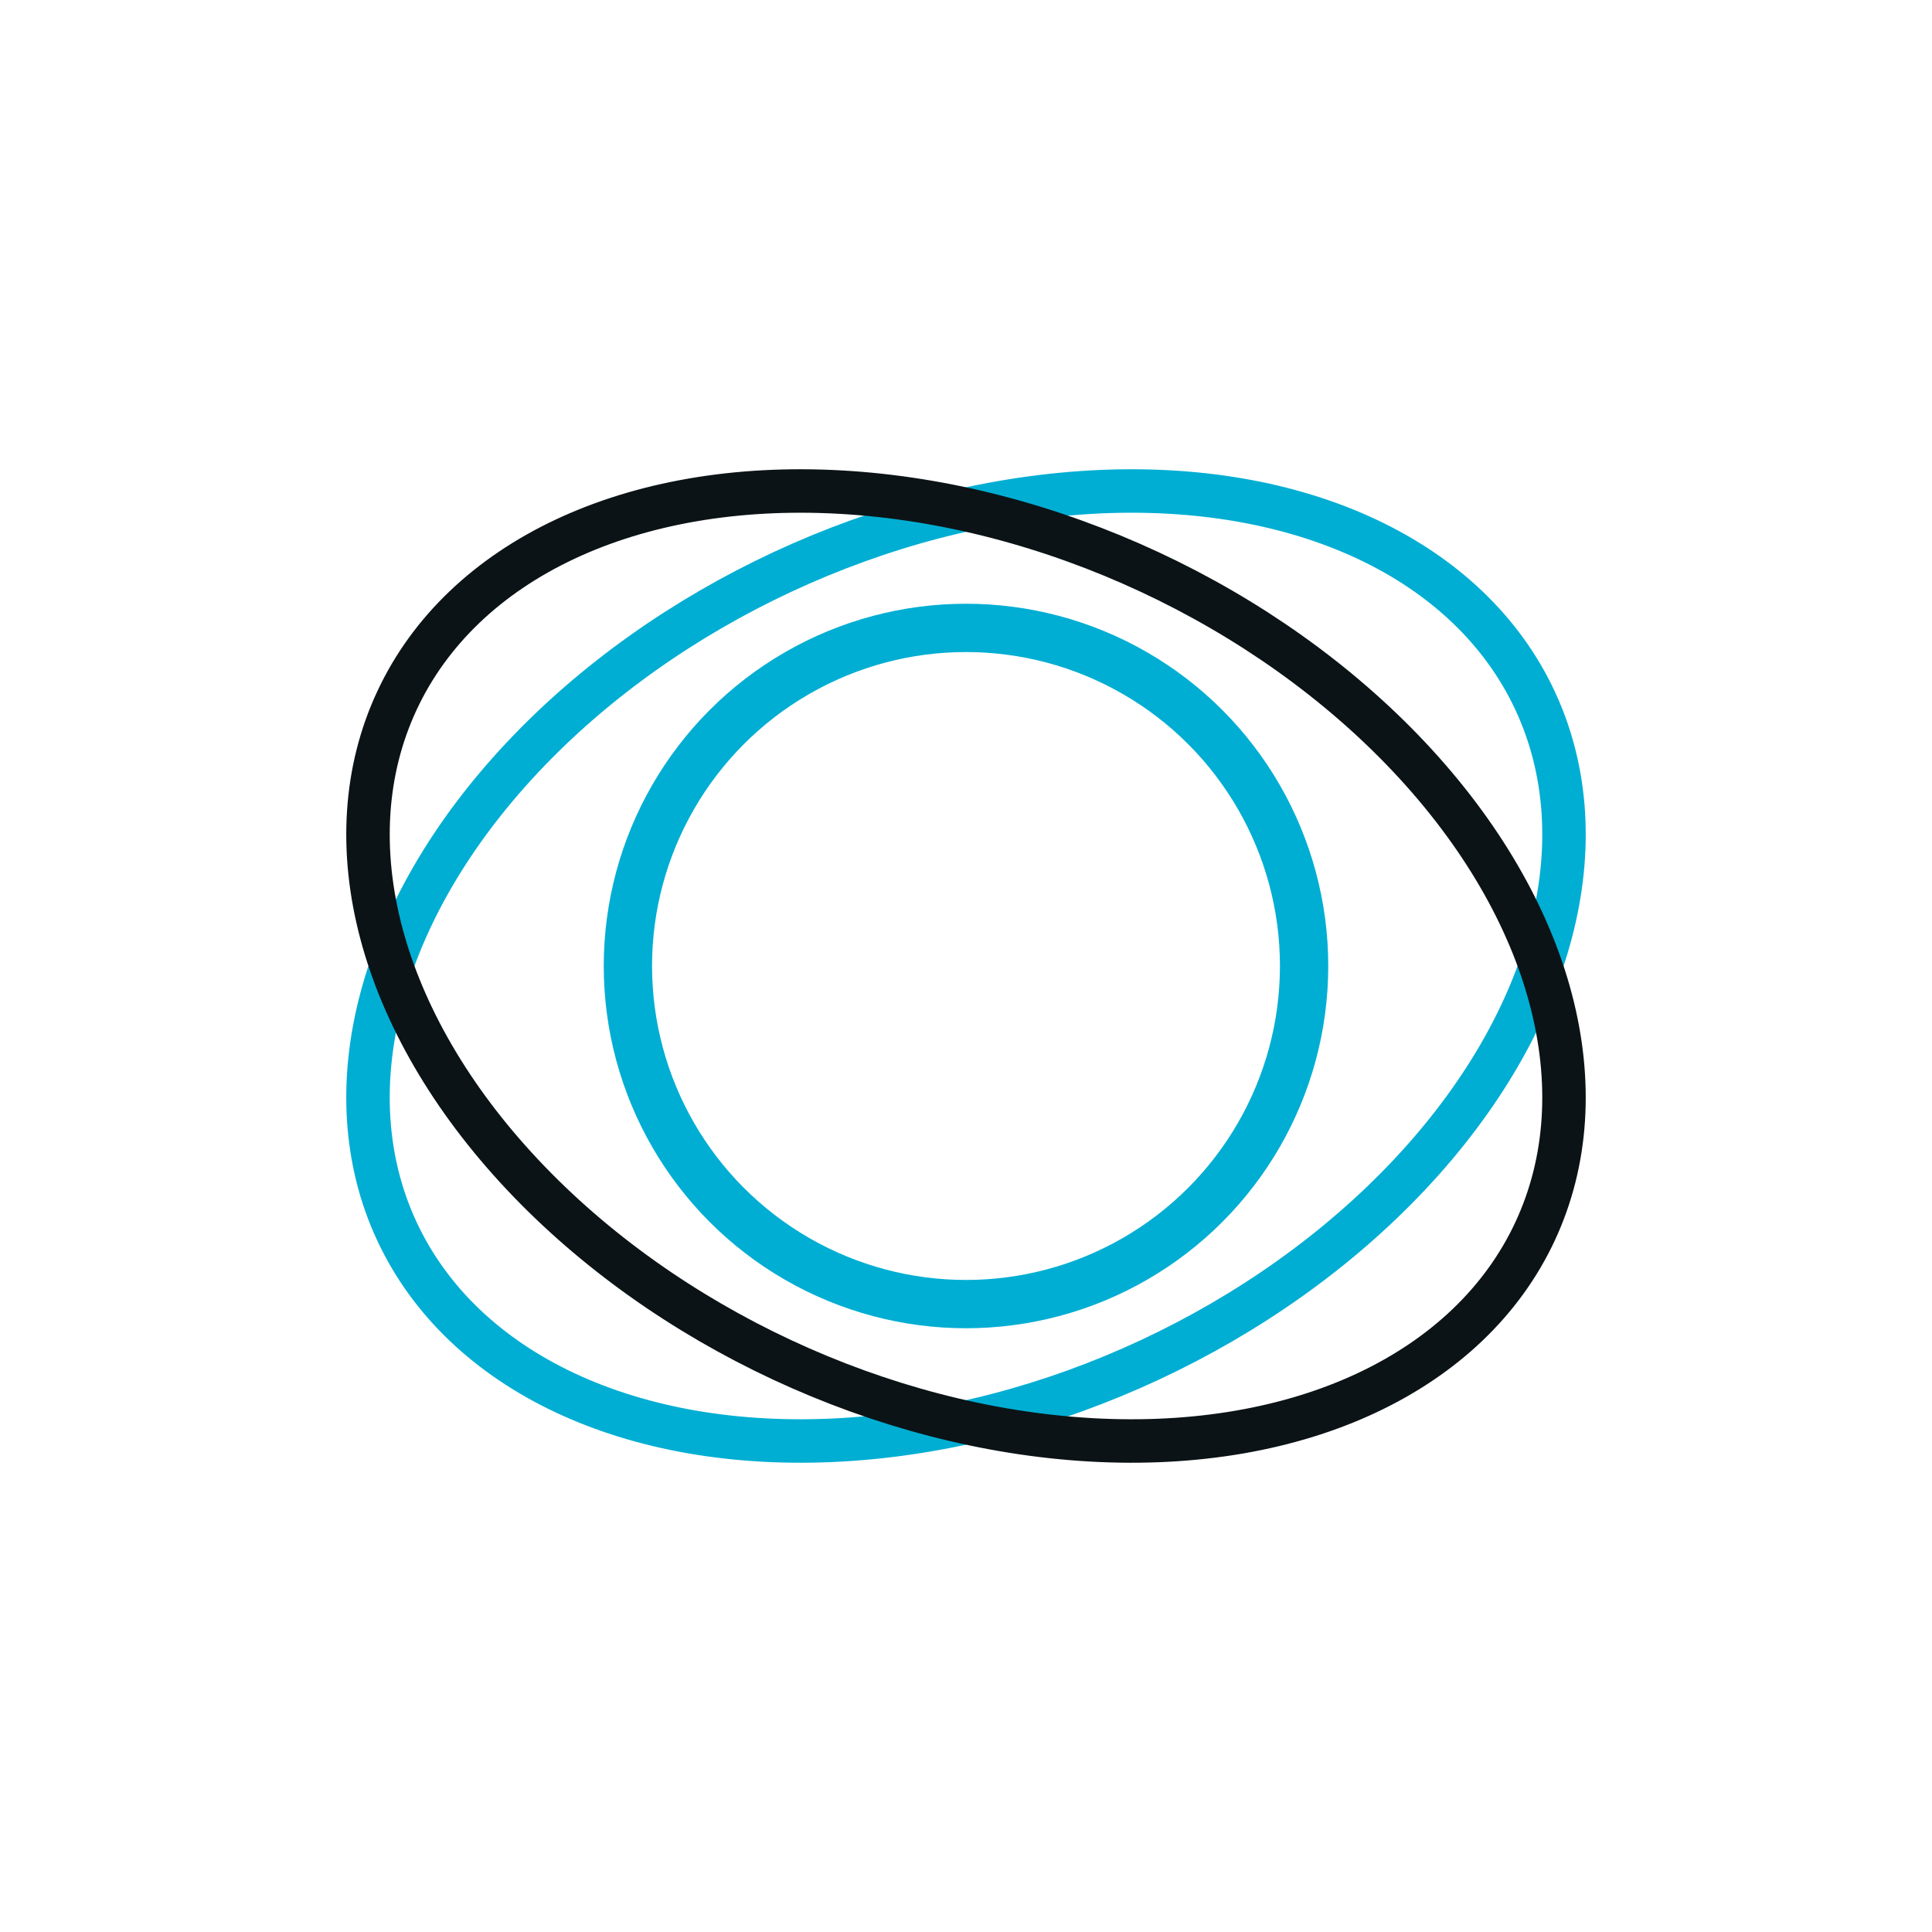
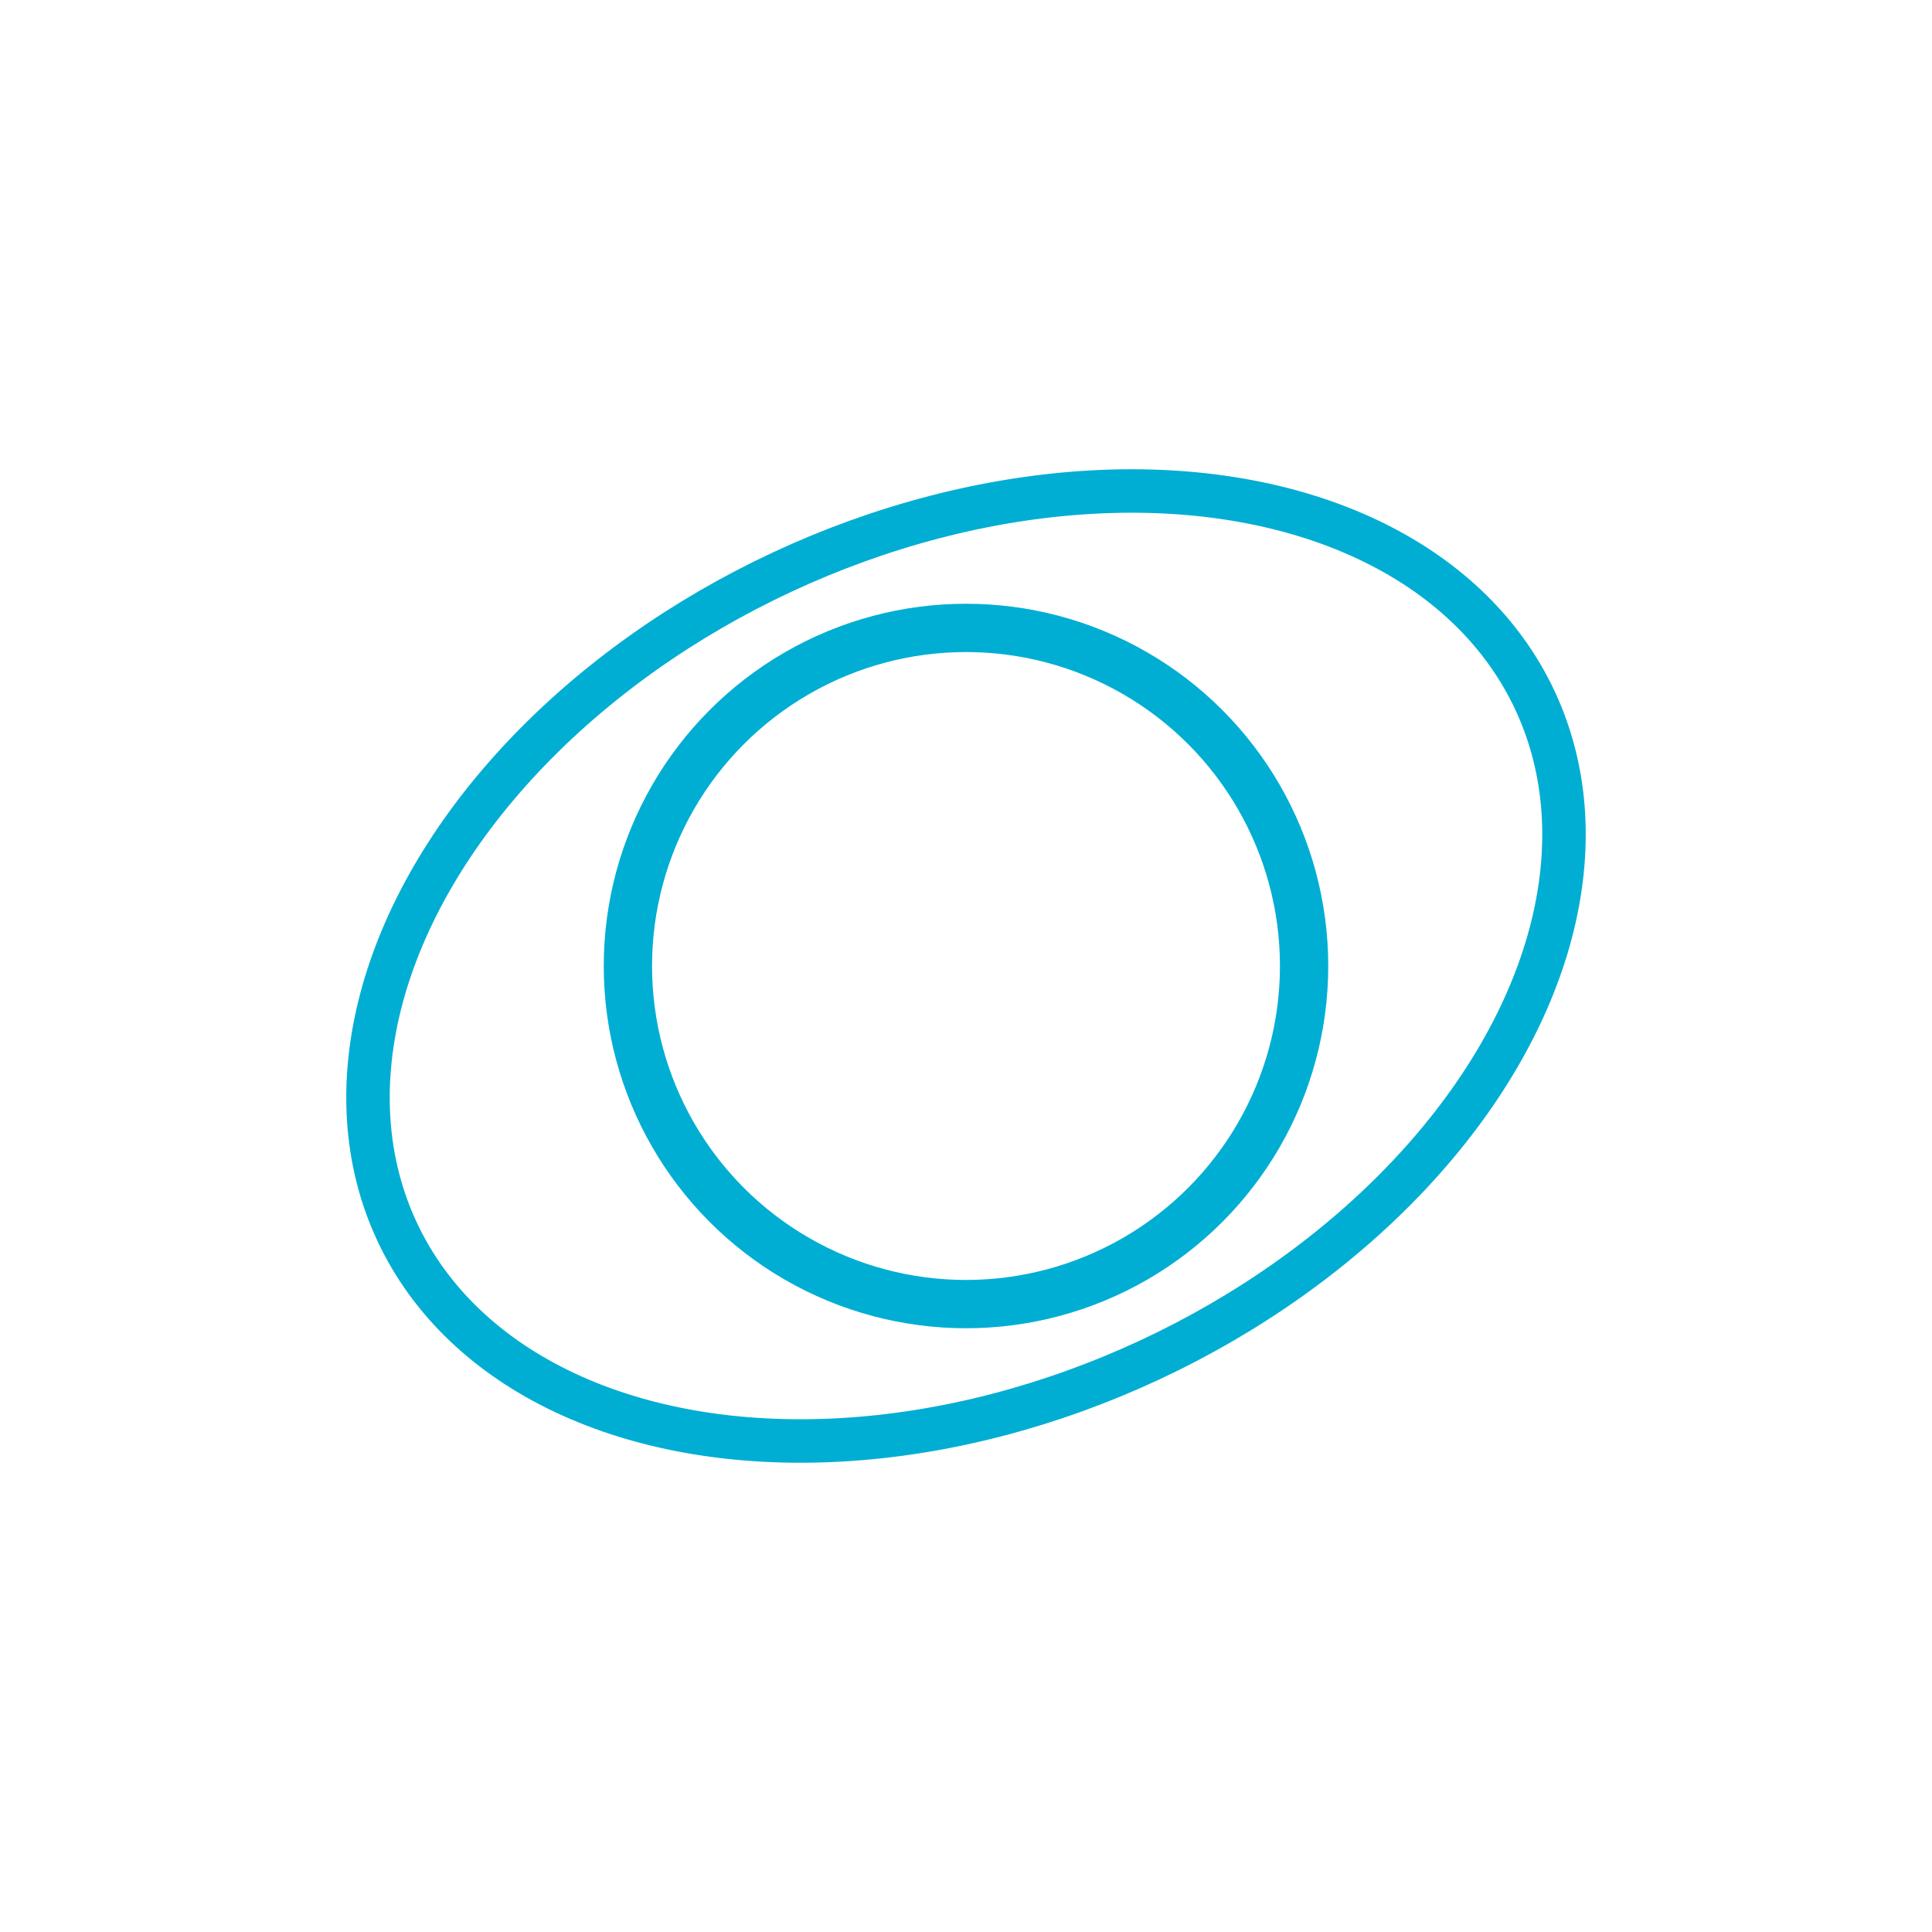
<svg xmlns="http://www.w3.org/2000/svg" viewBox="0 0 200 200">
  <ellipse cx="100" cy="100" rx="65" ry="45" fill="none" stroke="rgb(0,174,211)" stroke-width="4.5" transform="rotate(-25 100 100)" />
-   <ellipse cx="100" cy="100" rx="65" ry="45" fill="none" stroke="rgb(11,19,22)" stroke-width="4.5" transform="rotate(25 100 100)" />
  <circle cx="100" cy="100" r="35" fill="none" stroke="rgb(0,174,211)" stroke-width="5" />
</svg>